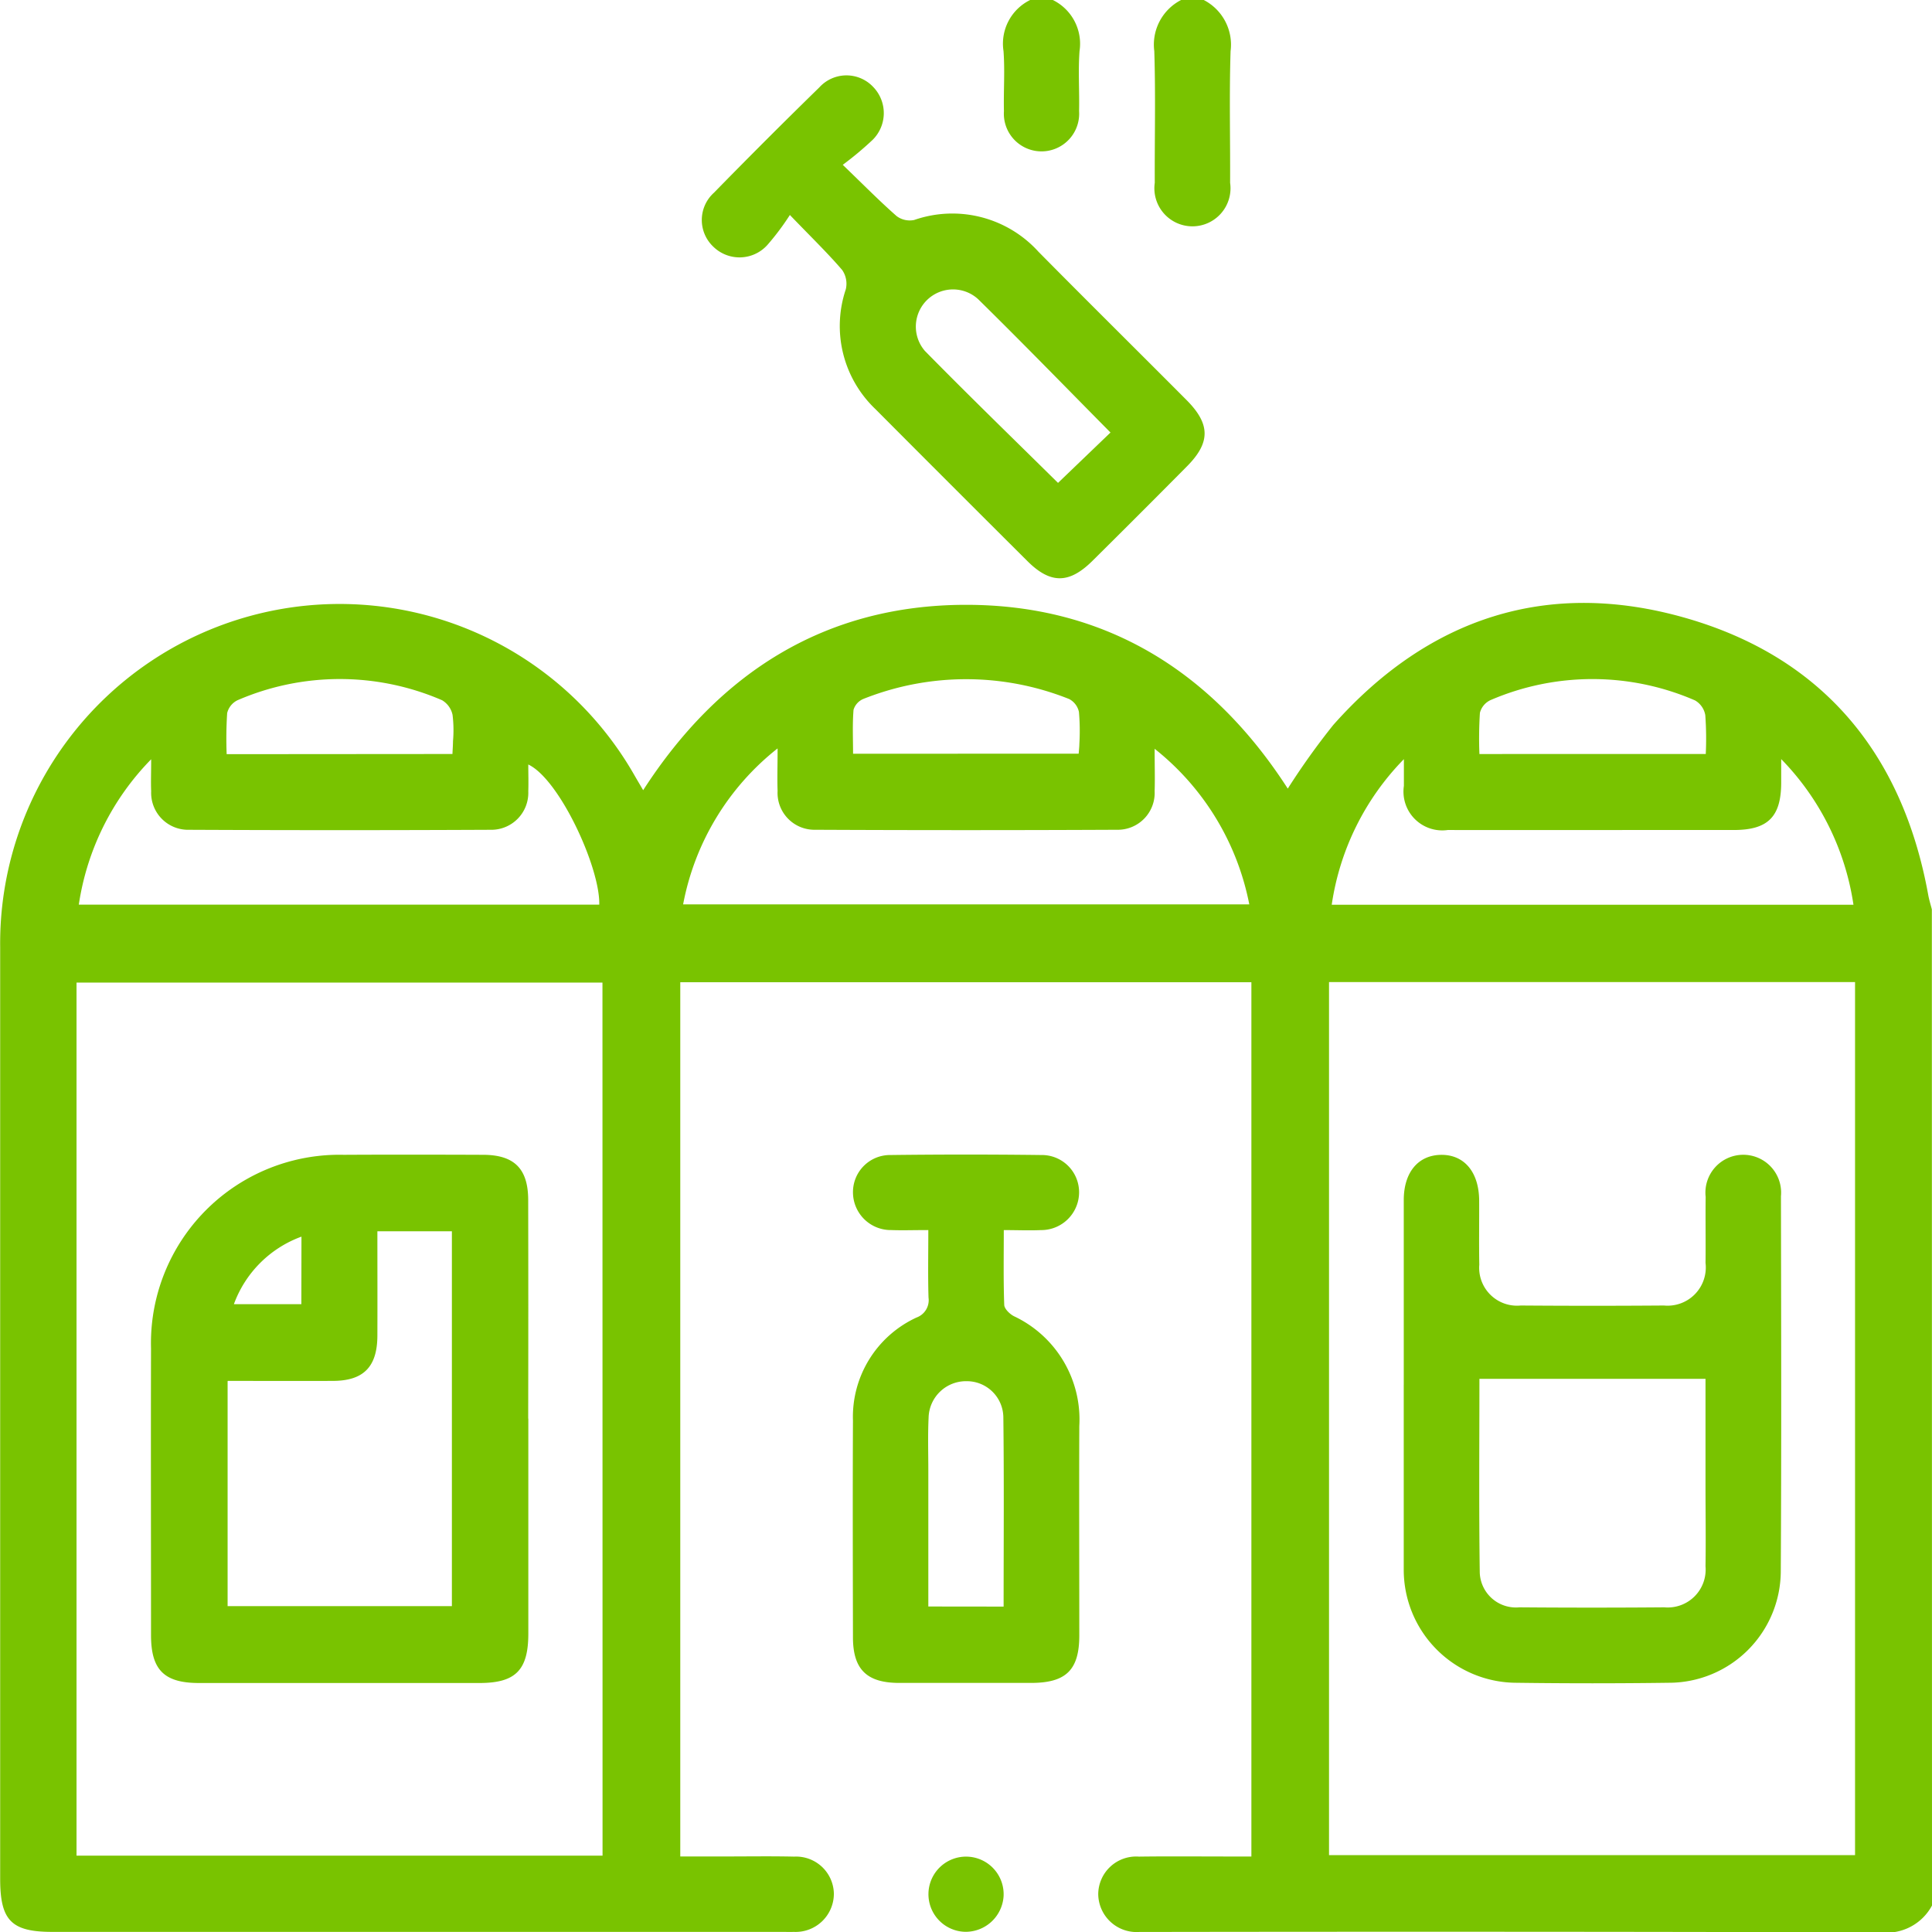
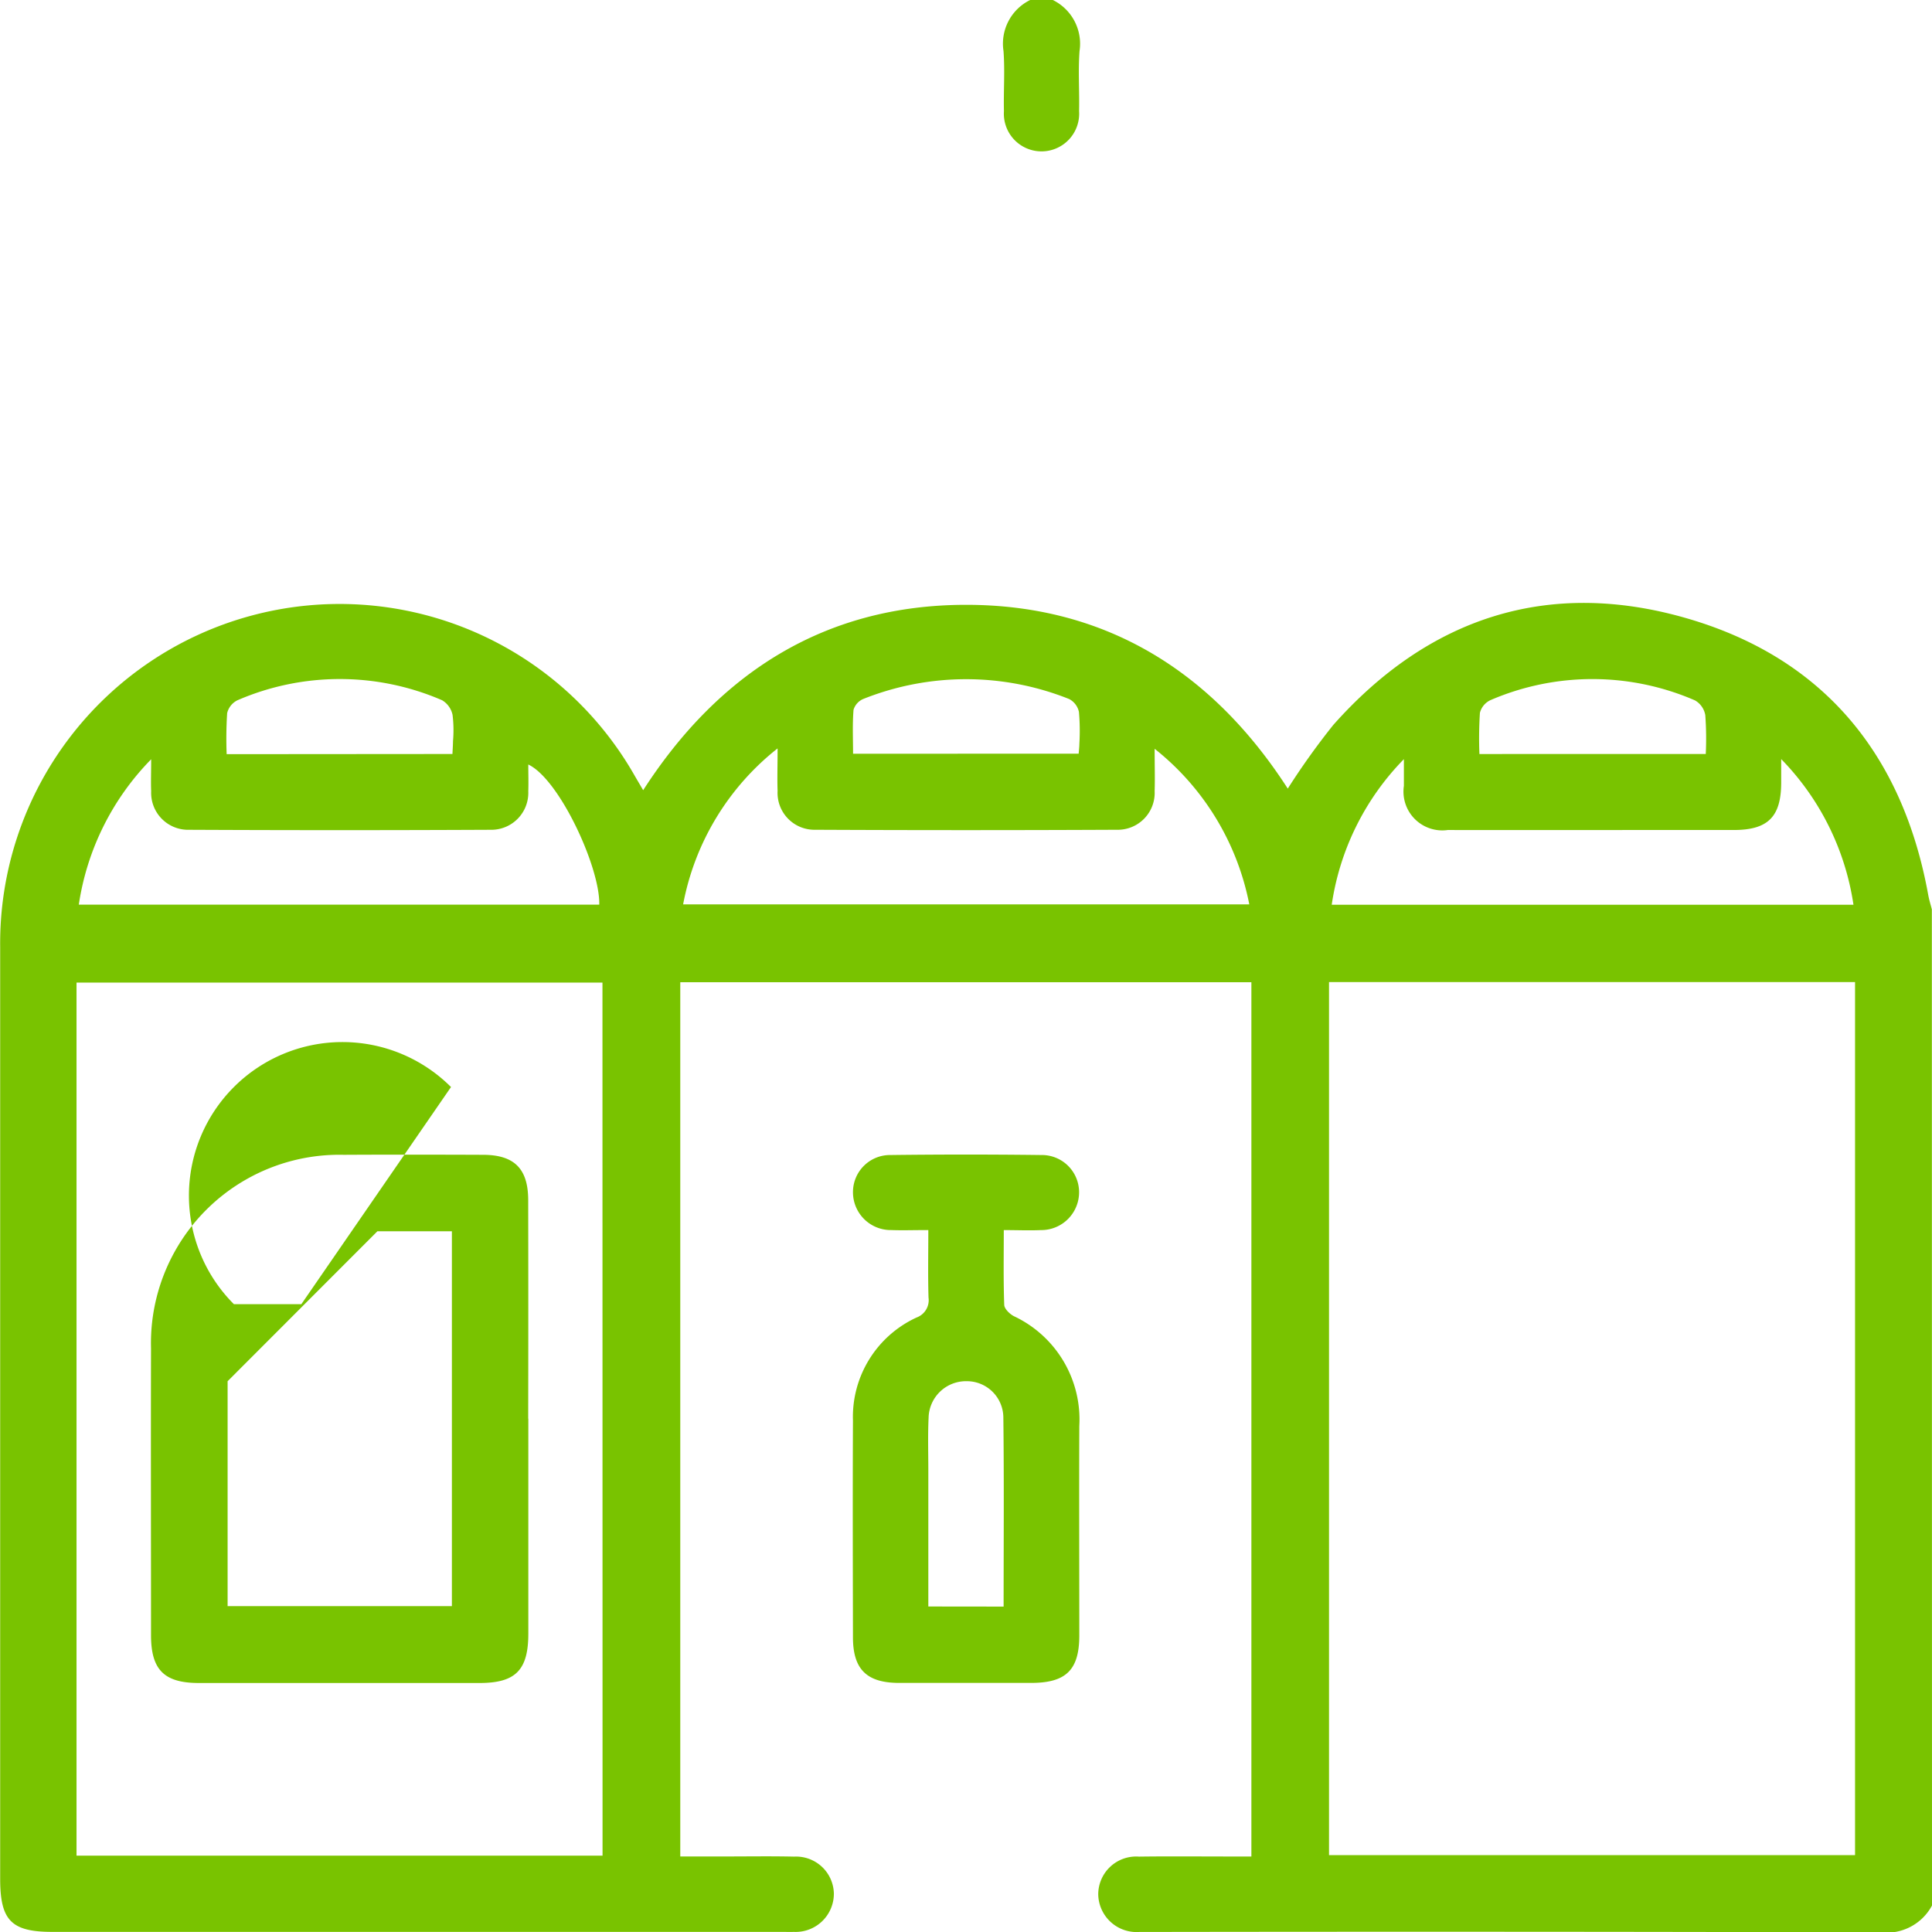
<svg xmlns="http://www.w3.org/2000/svg" id="Grupo_223" data-name="Grupo 223" width="89.984" height="90" viewBox="0 0 89.984 90">
  <defs>
    <clipPath id="clip-path">
      <rect id="Rectángulo_186" data-name="Rectángulo 186" width="89.984" height="90" fill="#79c300" />
    </clipPath>
  </defs>
  <g id="Grupo_222" data-name="Grupo 222" clip-path="url(#clip-path)">
    <path id="Trazado_1088" data-name="Trazado 1088" d="M89.984,180.278a2.4,2.4,0,0,1-2.39,1.249q-17.045-.044-34.091-.018c-.147,0-.293,0-.439,0a1.786,1.786,0,0,1-1.913-1.746A1.765,1.765,0,0,1,53.042,178c1.435-.019,2.87-.005,4.305-.005h.937V137.276h-26.6v40.717h2.056c1.084,0,2.168-.017,3.251.007a1.761,1.761,0,0,1,1.847,1.718,1.782,1.782,0,0,1-1.871,1.788c-.176.007-.351,0-.527,0h-34c-1.91,0-2.431-.529-2.432-2.465q0-21.7,0-43.4a15.809,15.809,0,0,1,29.518-8.046c.13.227.264.451.43.736,3.541-5.49,8.49-8.623,15.009-8.634s11.494,3.1,15.014,8.56A33.734,33.734,0,0,1,62.1,125.29c4.441-5,9.992-6.817,16.4-4.983s10.12,6.34,11.309,12.906c.041.226.111.446.168.669ZM61.9,177.931H86.4V137.268H61.9ZM28.06,137.291H3.564v40.663h24.5Zm8.148-10.9a12.106,12.106,0,0,0-4.391,7.257H58.186a12.222,12.222,0,0,0-4.408-7.246c0,.8.019,1.385,0,1.967a1.719,1.719,0,0,1-1.755,1.805q-7.029.033-14.057,0a1.718,1.718,0,0,1-1.749-1.81c-.021-.581,0-1.164,0-1.972M3.665,133.661H27.911c.043-1.726-1.856-5.845-3.306-6.527,0,.424.015.833,0,1.241a1.723,1.723,0,0,1-1.757,1.8q-7.021.033-14.043,0a1.721,1.721,0,0,1-1.764-1.795c-.019-.424,0-.849,0-1.49a12.251,12.251,0,0,0-3.37,6.767m79.289-6.773c0,.545,0,.835,0,1.124-.01,1.563-.62,2.171-2.188,2.177-1.17,0-2.341,0-3.511,0-3.277,0-6.554.006-9.83,0a1.807,1.807,0,0,1-2.044-2.055c0-.338,0-.676,0-1.245a12.217,12.217,0,0,0-3.361,6.781h24.3a12.28,12.28,0,0,0-3.363-6.781m-32.723-.255c.013-.176.031-.315.032-.455a10.211,10.211,0,0,0-.02-1.489.886.886,0,0,0-.453-.6,12.925,12.925,0,0,0-9.58-.009.8.8,0,0,0-.465.508c-.056.683-.022,1.372-.022,2.048Zm-29.167.015c.012-.258.025-.429.026-.6a5.853,5.853,0,0,0-.021-1.222,1.045,1.045,0,0,0-.487-.682,11.988,11.988,0,0,0-9.529,0,.9.9,0,0,0-.482.6,18.657,18.657,0,0,0-.023,1.912Zm58.374,0a15.219,15.219,0,0,0-.022-1.809.986.986,0,0,0-.476-.686,11.985,11.985,0,0,0-9.529-.014.9.9,0,0,0-.492.59,18.454,18.454,0,0,0-.023,1.92Z" transform="translate(0 -91.527)" fill="#79c300" />
-     <path id="Trazado_1089" data-name="Trazado 1089" d="M231.28,0a2.341,2.341,0,0,1,1.249,2.382c-.065,2.042-.012,4.087-.022,6.131a1.773,1.773,0,1,1-3.509,0c-.009-2.044.043-4.089-.022-6.131A2.335,2.335,0,0,1,230.225,0Z" transform="translate(-175.214)" fill="#79c300" />
    <path id="Trazado_1090" data-name="Trazado 1090" d="M201.327,0a2.271,2.271,0,0,1,1.244,2.378c-.069.928,0,1.866-.021,2.8a1.754,1.754,0,1,1-3.5,0c-.022-.933.049-1.87-.02-2.8A2.264,2.264,0,0,1,200.272,0Z" transform="translate(-152.291)" fill="#79c300" />
    <path id="Trazado_1091" data-name="Trazado 1091" d="M172.676,232.536c-.668,0-1.2.019-1.72,0a1.761,1.761,0,0,1-1.788-1.775,1.725,1.725,0,0,1,1.748-1.72q3.512-.044,7.024,0a1.733,1.733,0,0,1,1.759,1.711,1.762,1.762,0,0,1-1.779,1.785c-.548.025-1.1,0-1.728,0,0,1.218-.021,2.353.021,3.484.007.184.255.425.45.526a5.315,5.315,0,0,1,3.046,5.12c-.013,3.249,0,6.5,0,9.746,0,1.609-.613,2.212-2.239,2.215q-3.073,0-6.146,0c-1.514,0-2.154-.63-2.157-2.119-.006-3.366-.016-6.731,0-10.1a5.094,5.094,0,0,1,2.962-4.8.859.859,0,0,0,.557-.931c-.03-1.016-.009-2.034-.009-3.142m3.507,17.537c0-2.993.023-5.916-.013-8.838a1.7,1.7,0,0,0-1.715-1.66,1.742,1.742,0,0,0-1.766,1.7c-.039.818-.013,1.639-.013,2.458,0,2.1,0,4.2,0,6.336Z" transform="translate(-129.44 -175.245)" fill="#79c300" />
-     <path id="Trazado_1092" data-name="Trazado 1092" d="M145.79,19.119c.979.943,1.719,1.694,2.509,2.388a1.018,1.018,0,0,0,.821.18,5.409,5.409,0,0,1,5.785,1.48c2.284,2.311,4.6,4.6,6.89,6.9,1.12,1.123,1.13,1.981.031,3.091q-2.194,2.215-4.409,4.409c-1.085,1.074-1.954,1.077-3.026.009q-3.547-3.532-7.08-7.08a5.343,5.343,0,0,1-1.38-5.576,1.126,1.126,0,0,0-.166-.9c-.686-.8-1.443-1.531-2.438-2.565a11.816,11.816,0,0,1-1.056,1.406,1.745,1.745,0,0,1-2.514.067,1.709,1.709,0,0,1,.034-2.51q2.425-2.481,4.907-4.905a1.708,1.708,0,0,1,2.511-.02,1.752,1.752,0,0,1-.021,2.456,15.376,15.376,0,0,1-1.4,1.171m12.472,12.467c-2.042-2.064-4.08-4.161-6.165-6.211a1.732,1.732,0,0,0-2.479,2.411c2.064,2.1,4.182,4.154,6.2,6.146l2.444-2.346" transform="translate(-106.538 -11.442)" fill="#79c300" />
-     <path id="Trazado_1093" data-name="Trazado 1093" d="M185.884,371.808a1.751,1.751,0,1,1,1.792-1.666,1.771,1.771,0,0,1-1.792,1.666" transform="translate(-140.933 -281.833)" fill="#79c300" />
-     <path id="Trazado_1094" data-name="Trazado 1094" d="M278.464,239.789q0-4.3,0-8.6c0-1.288.665-2.087,1.724-2.107,1.09-.02,1.781.8,1.788,2.132.005.995-.013,1.99.006,2.985a1.763,1.763,0,0,0,1.929,1.9q3.336.025,6.672,0a1.78,1.78,0,0,0,1.936-1.986c.013-1.024-.007-2.049.006-3.073a1.763,1.763,0,1,1,3.507-.033c.009,5.824.026,11.647-.008,17.471a5.216,5.216,0,0,1-5.218,5.192q-3.555.048-7.111,0a5.263,5.263,0,0,1-5.232-5.276c0-.058,0-.117,0-.176v-8.428m3.525-.276c0,2.96-.027,6,.016,9.032a1.685,1.685,0,0,0,1.844,1.61q3.377.028,6.753,0a1.764,1.764,0,0,0,1.917-1.912c.02-1.257,0-2.514,0-3.771v-4.96Z" transform="translate(-213.083 -175.294)" fill="#79c300" />
-     <path id="Trazado_1095" data-name="Trazado 1095" d="M47.513,241.328q0,5.008,0,10.017c0,1.693-.589,2.294-2.25,2.3q-6.546,0-13.092,0c-1.617,0-2.23-.612-2.231-2.225,0-4.452-.012-8.9,0-13.356a8.777,8.777,0,0,1,8.975-9.02c2.167-.012,4.335-.008,6.5,0,1.445.005,2.089.649,2.092,2.1q.01,5.1,0,10.192m-14-1.747v10.475H43.953V232.606h-3.47c0,1.659.006,3.264,0,4.868-.007,1.449-.648,2.1-2.083,2.1-1.607.008-3.213,0-4.882,0m3.429-6.719A5.273,5.273,0,0,0,33.8,236h3.142Z" transform="translate(-22.906 -175.258)" fill="#79c300" />
+     <path id="Trazado_1095" data-name="Trazado 1095" d="M47.513,241.328q0,5.008,0,10.017c0,1.693-.589,2.294-2.25,2.3q-6.546,0-13.092,0c-1.617,0-2.23-.612-2.231-2.225,0-4.452-.012-8.9,0-13.356a8.777,8.777,0,0,1,8.975-9.02c2.167-.012,4.335-.008,6.5,0,1.445.005,2.089.649,2.092,2.1q.01,5.1,0,10.192m-14-1.747v10.475H43.953V232.606h-3.47m3.429-6.719A5.273,5.273,0,0,0,33.8,236h3.142Z" transform="translate(-22.906 -175.258)" fill="#79c300" />
  </g>
</svg>